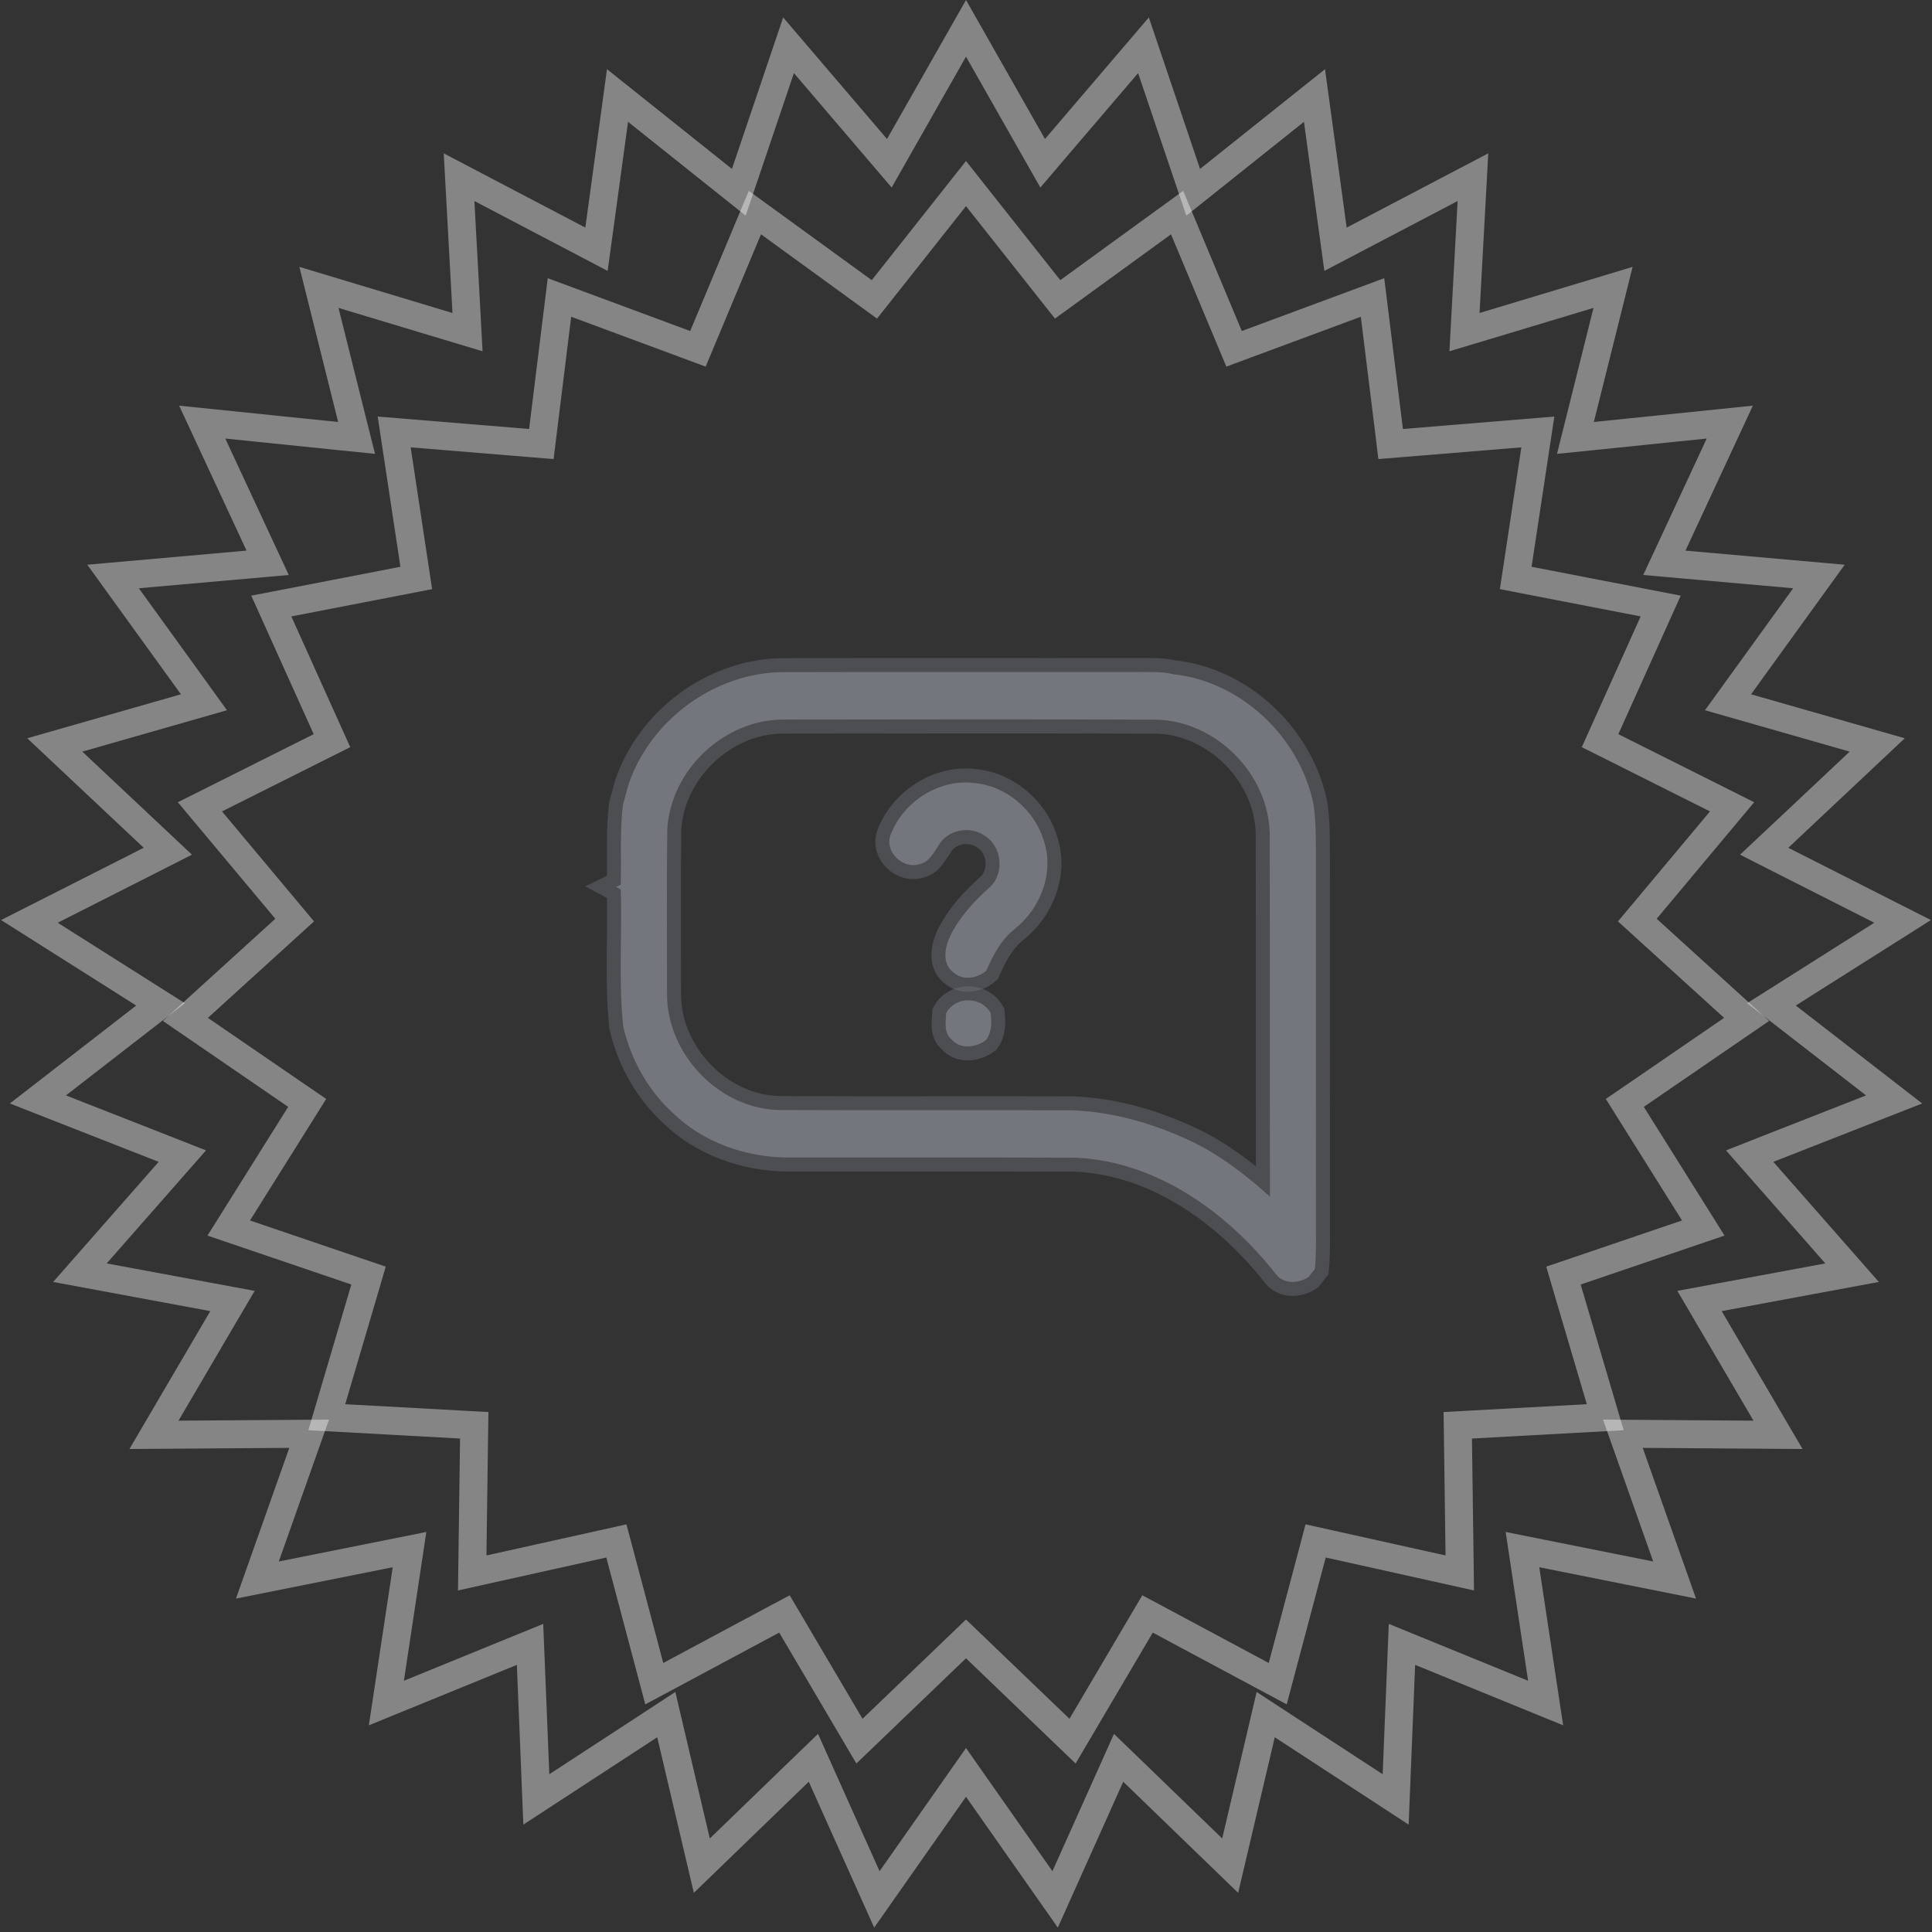
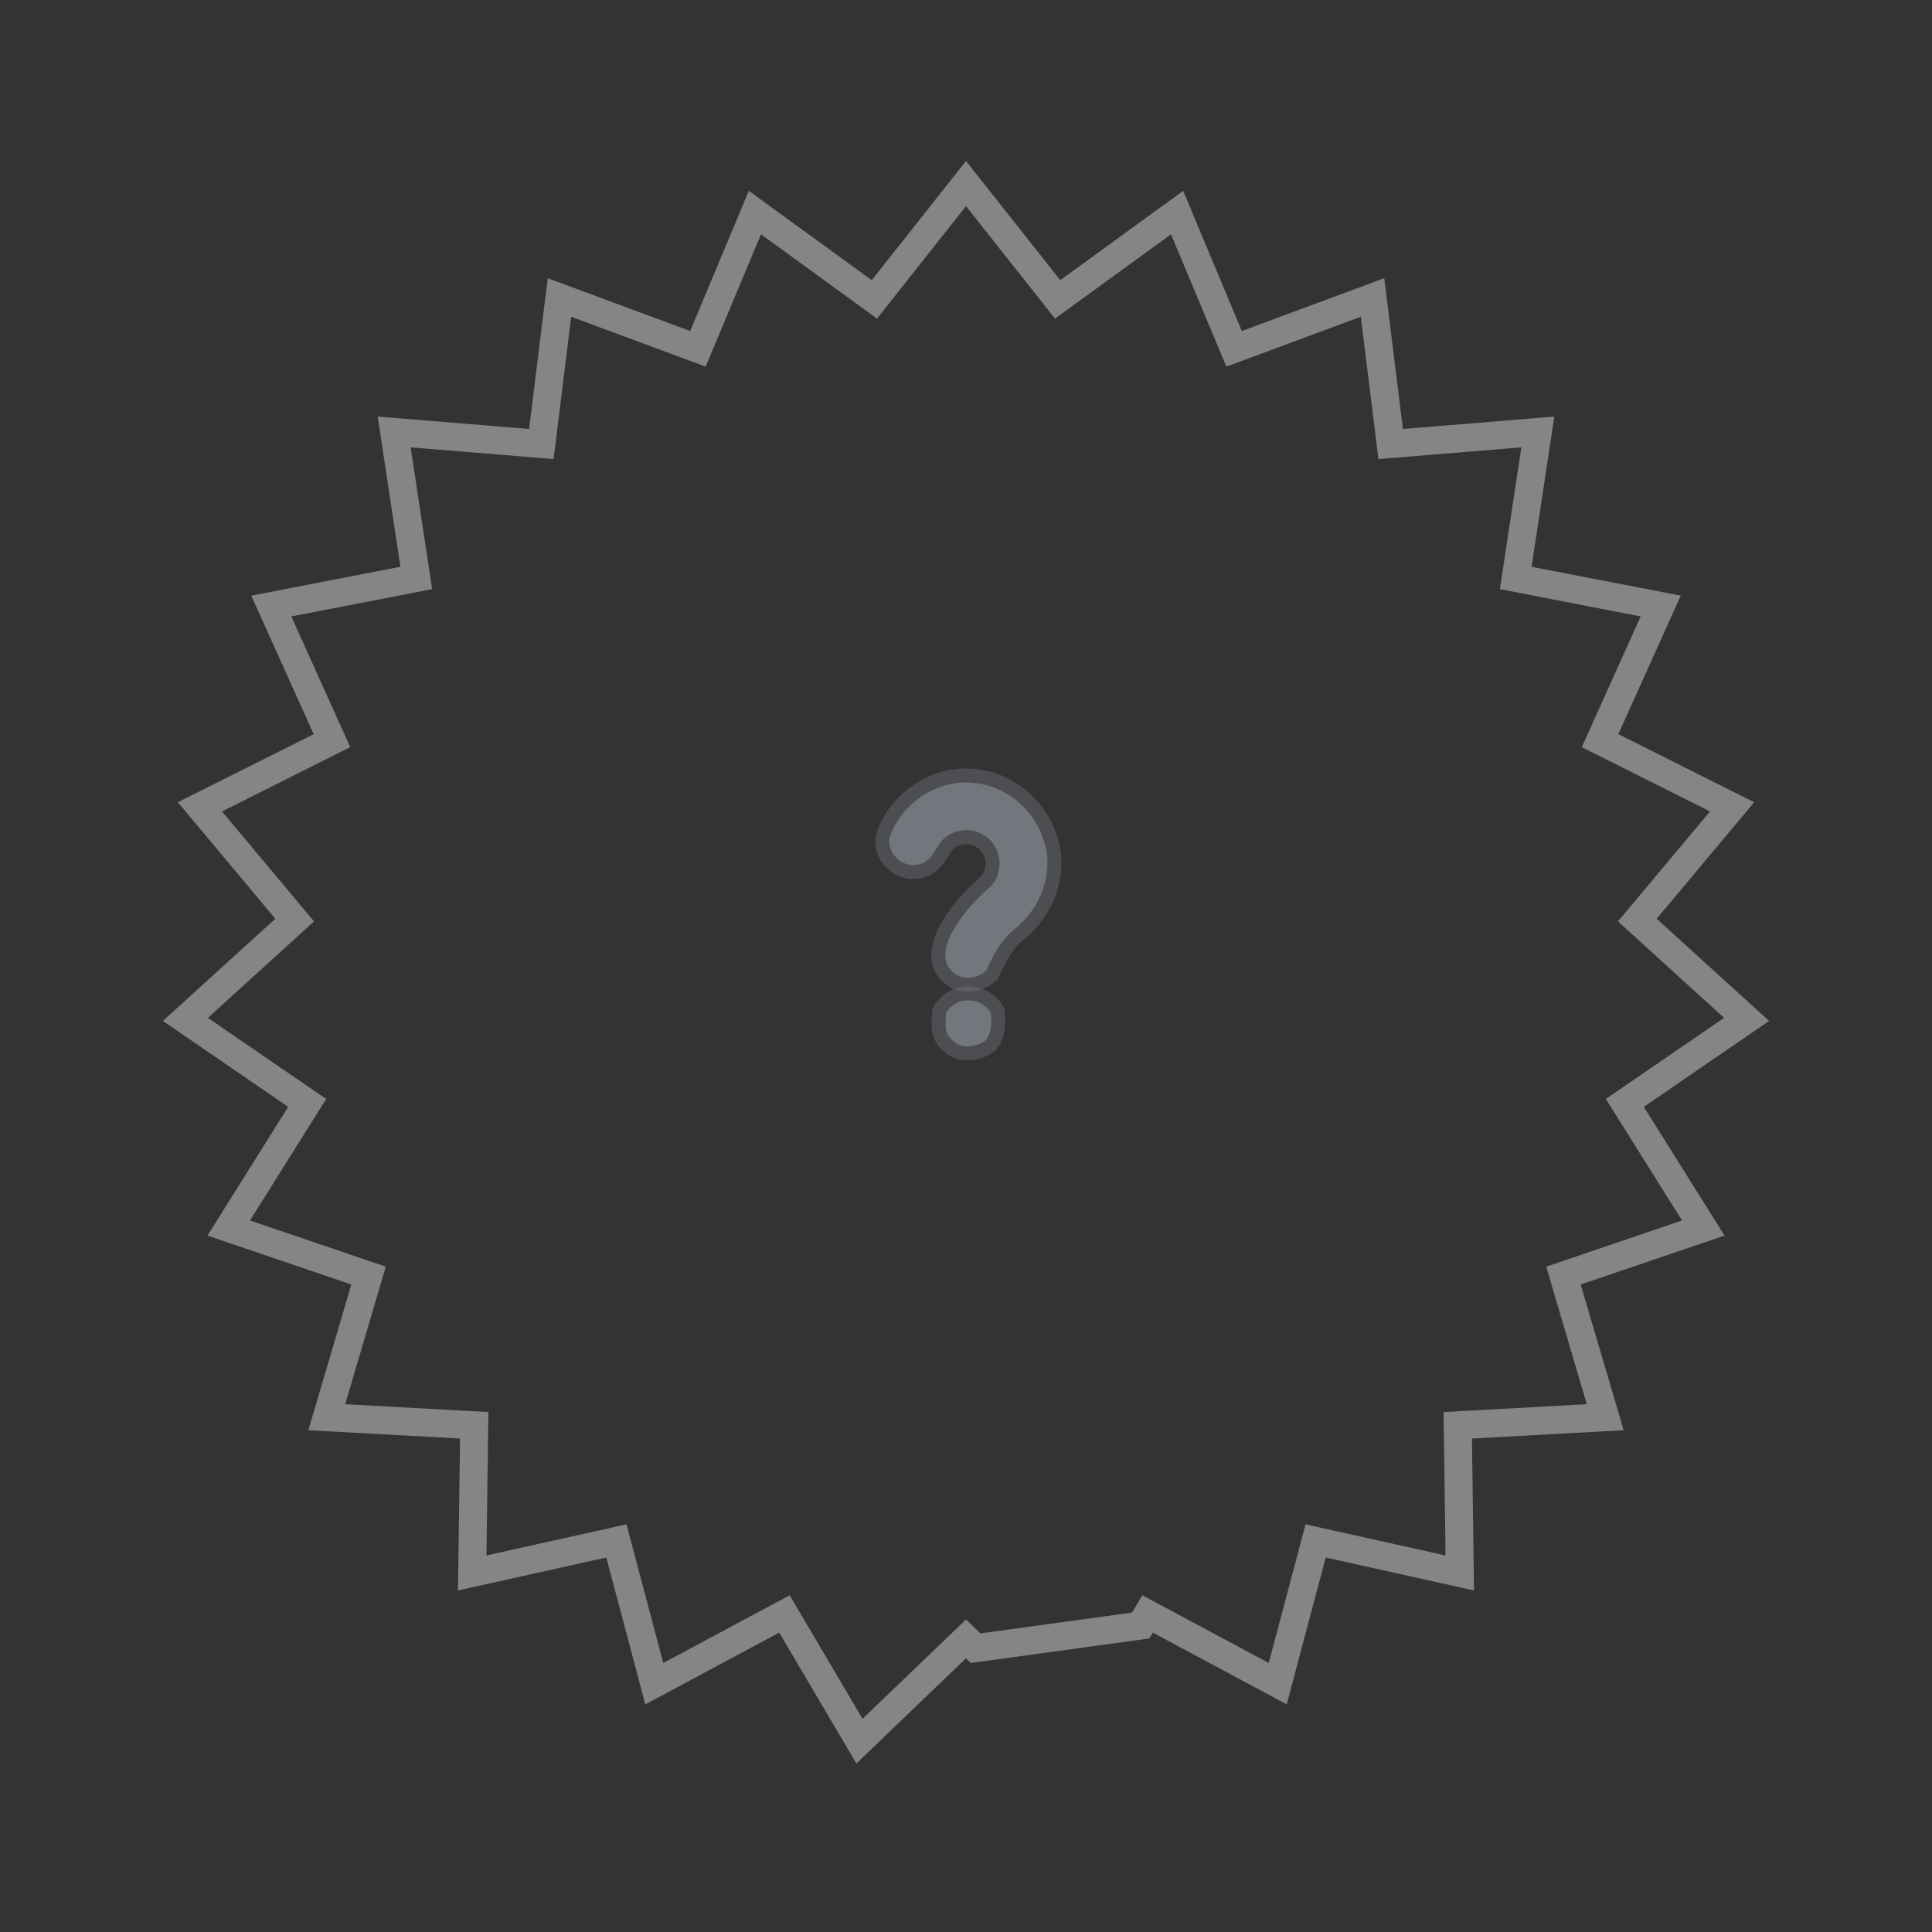
<svg xmlns="http://www.w3.org/2000/svg" width="69" height="69" viewBox="0 0 69 69" fill="none">
  <rect x="0" y="0" width="69" height="69" fill="#333333" stroke="none" />
-   <path d="M22.441 28.031C23.211 25.754 25.438 24.079 27.845 24.006C32.141 23.993 36.436 24.006 40.732 24C41.12 24.003 41.514 23.984 41.893 24.078C44.34 24.334 46.429 26.34 46.913 28.732C47.006 29.368 46.995 30.012 46.997 30.653C46.997 35.095 46.995 39.536 46.998 43.978C47.001 44.426 47.006 44.874 46.96 45.321C46.906 45.391 46.795 45.532 46.739 45.603C46.366 45.857 45.809 45.871 45.536 45.463C43.796 43.274 41.282 41.471 38.407 41.346C34.987 41.333 31.565 41.344 28.145 41.34C26.646 41.337 25.119 40.807 24.034 39.753C23.142 38.936 22.532 37.842 22.259 36.668C22.085 35.04 22.224 33.397 22.168 31.765L22 31.675L22.168 31.593C22.201 30.639 22.127 29.68 22.252 28.729C22.319 28.498 22.379 28.265 22.441 28.031ZM23.832 29.614C23.807 31.573 23.824 33.533 23.823 35.492C23.81 37.643 25.687 39.615 27.851 39.644C31.318 39.66 34.785 39.643 38.252 39.653C39.77 39.7 41.255 40.142 42.619 40.795C43.628 41.291 44.523 41.988 45.356 42.738C45.344 38.417 45.357 34.097 45.347 29.778C45.309 27.642 43.43 25.745 41.29 25.703C36.855 25.684 32.419 25.693 27.984 25.699C25.862 25.69 23.953 27.502 23.832 29.614Z" fill="#74767D" stroke="#74767D" stroke-opacity="0.4" />
  <path d="M31.815 29.795C32.262 28.642 33.512 27.823 34.757 27.961C35.925 28.05 36.96 28.926 37.285 30.046C37.659 31.173 37.154 32.456 36.244 33.173C35.761 33.555 35.467 34.109 35.228 34.664C34.896 34.955 34.37 35.034 34.029 34.713C33.63 34.396 33.751 33.812 33.944 33.41C34.278 32.741 34.788 32.188 35.341 31.694C35.893 31.194 35.788 30.2 35.14 29.831C34.628 29.486 33.85 29.637 33.533 30.173C33.35 30.44 33.196 30.784 32.849 30.86C32.244 31.066 31.561 30.402 31.815 29.795Z" fill="#74767D" stroke="#74767D" stroke-opacity="0.4" />
  <path d="M33.791 36.182C34.129 35.567 35.035 35.577 35.382 36.176C35.419 36.51 35.425 36.857 35.221 37.142C34.864 37.41 34.3 37.494 33.984 37.12C33.7 36.887 33.776 36.501 33.791 36.182Z" fill="#74767D" stroke="#74767D" stroke-opacity="0.4" />
-   <path d="M34.5 6.556L37.475 10.316L37.772 10.692L38.161 10.41L42.039 7.592L43.889 12.015L44.074 12.458L44.524 12.291L49.019 10.624L49.608 15.382L49.666 15.858L50.145 15.819L54.923 15.427L54.205 20.167L54.133 20.641L54.605 20.733L59.311 21.644L57.342 26.015L57.145 26.452L57.574 26.667L61.86 28.815L58.784 32.492L58.476 32.86L58.831 33.183L62.379 36.407L58.425 39.118L58.029 39.389L58.284 39.796L60.831 43.858L56.292 45.402L55.838 45.556L55.973 46.017L57.33 50.615L52.543 50.877L52.063 50.903L52.07 51.383L52.135 56.177L47.455 55.137L46.987 55.033L46.864 55.497L45.633 60.131L41.407 57.867L40.984 57.641L40.74 58.054L38.305 62.184L34.846 58.864L34.5 58.532L34.154 58.864L30.695 62.184L28.26 58.054L28.016 57.641L27.593 57.867L23.367 60.131L22.137 55.497L22.013 55.033L21.545 55.137L16.865 56.177L16.93 51.383L16.937 50.903L16.457 50.877L11.671 50.615L13.027 46.017L13.162 45.556L12.708 45.402L8.169 43.858L10.716 39.796L10.971 39.389L10.575 39.118L6.621 36.407L10.169 33.183L10.524 32.86L10.216 32.492L7.14 28.815L11.427 26.667L11.856 26.452L11.659 26.015L9.689 21.644L14.396 20.733L14.867 20.641L14.795 20.167L14.078 15.427L18.855 15.819L19.334 15.858L19.393 15.382L19.981 10.624L24.476 12.291L24.926 12.458L25.111 12.015L26.961 7.592L30.84 10.41L31.228 10.692L31.526 10.316L34.5 6.556Z" stroke="white" stroke-opacity="0.4" />
-   <path d="M37.7 5.289L40.838 1.617L42.385 6.192L42.614 6.867L43.171 6.423L46.946 3.411L47.6 8.196L47.697 8.902L48.328 8.571L52.605 6.328L52.342 11.15L52.303 11.862L52.985 11.657L57.609 10.264L56.438 14.949L56.265 15.64L56.974 15.568L61.778 15.075L59.742 19.454L59.441 20.1L60.151 20.163L64.962 20.589L62.133 24.503L61.715 25.081L62.401 25.277L67.044 26.605L63.526 29.913L63.006 30.401L63.642 30.724L67.95 32.907L63.869 35.489L63.267 35.87L63.83 36.307L67.647 39.266L63.151 41.029L62.488 41.29L62.958 41.825L66.146 45.453L61.398 46.334L60.697 46.464L61.057 47.078L63.501 51.244L58.672 51.21L57.959 51.205L58.197 51.877L59.808 56.43L55.073 55.483L54.374 55.343L54.48 56.048L55.201 60.823L50.73 58.997L50.07 58.728L50.041 59.44L49.845 64.265L45.8 61.626L45.204 61.236L45.041 61.93L43.935 66.631L40.463 63.274L39.95 62.779L39.659 63.429L37.683 67.836L34.909 63.883L34.5 63.3L34.091 63.883L31.317 67.836L29.341 63.429L29.05 62.779L28.537 63.274L25.065 66.631L23.959 61.93L23.796 61.236L23.2 61.626L19.155 64.265L18.959 59.44L18.93 58.728L18.27 58.997L13.799 60.823L14.52 56.048L14.626 55.343L13.927 55.483L9.192 56.43L10.803 51.877L11.041 51.205L10.328 51.21L5.499 51.244L7.942 47.078L8.303 46.464L7.602 46.334L2.854 45.453L6.042 41.825L6.512 41.29L5.849 41.029L1.353 39.266L5.17 36.307L5.733 35.87L5.131 35.489L1.05 32.907L5.358 30.724L5.994 30.401L5.475 29.913L1.956 26.605L6.599 25.277L7.284 25.081L6.867 24.503L4.038 20.589L8.849 20.163L9.559 20.1L9.258 19.454L7.222 15.075L12.026 15.568L12.735 15.64L12.562 14.949L11.391 10.264L16.015 11.657L16.697 11.862L16.659 11.15L16.395 6.328L20.672 8.571L21.303 8.902L21.4 8.196L22.054 3.411L25.829 6.423L26.386 6.867L26.615 6.192L28.162 1.617L31.299 5.289L31.762 5.831L32.114 5.211L34.5 1.012L36.886 5.211L37.238 5.831L37.7 5.289Z" stroke="white" stroke-opacity="0.4" />
+   <path d="M34.5 6.556L37.475 10.316L37.772 10.692L38.161 10.41L42.039 7.592L43.889 12.015L44.074 12.458L44.524 12.291L49.019 10.624L49.608 15.382L49.666 15.858L50.145 15.819L54.923 15.427L54.205 20.167L54.133 20.641L54.605 20.733L59.311 21.644L57.342 26.015L57.145 26.452L57.574 26.667L61.86 28.815L58.784 32.492L58.476 32.86L58.831 33.183L62.379 36.407L58.425 39.118L58.029 39.389L58.284 39.796L60.831 43.858L56.292 45.402L55.838 45.556L55.973 46.017L57.33 50.615L52.543 50.877L52.063 50.903L52.07 51.383L52.135 56.177L47.455 55.137L46.987 55.033L46.864 55.497L45.633 60.131L41.407 57.867L40.984 57.641L40.74 58.054L34.846 58.864L34.5 58.532L34.154 58.864L30.695 62.184L28.26 58.054L28.016 57.641L27.593 57.867L23.367 60.131L22.137 55.497L22.013 55.033L21.545 55.137L16.865 56.177L16.93 51.383L16.937 50.903L16.457 50.877L11.671 50.615L13.027 46.017L13.162 45.556L12.708 45.402L8.169 43.858L10.716 39.796L10.971 39.389L10.575 39.118L6.621 36.407L10.169 33.183L10.524 32.86L10.216 32.492L7.14 28.815L11.427 26.667L11.856 26.452L11.659 26.015L9.689 21.644L14.396 20.733L14.867 20.641L14.795 20.167L14.078 15.427L18.855 15.819L19.334 15.858L19.393 15.382L19.981 10.624L24.476 12.291L24.926 12.458L25.111 12.015L26.961 7.592L30.84 10.41L31.228 10.692L31.526 10.316L34.5 6.556Z" stroke="white" stroke-opacity="0.4" />
</svg>